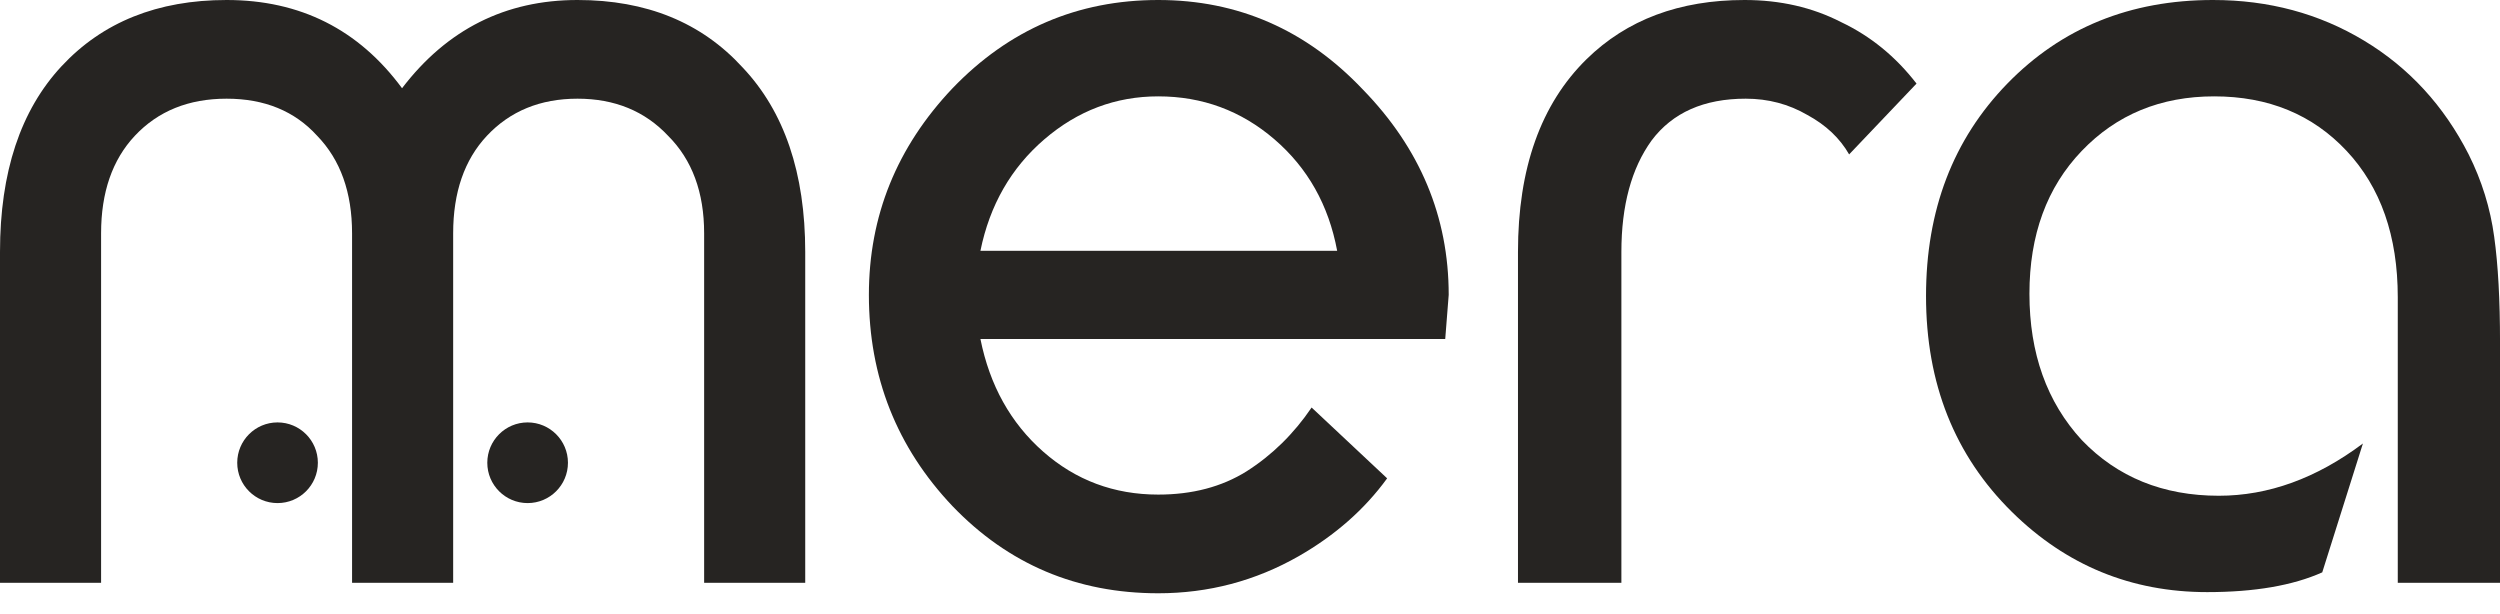
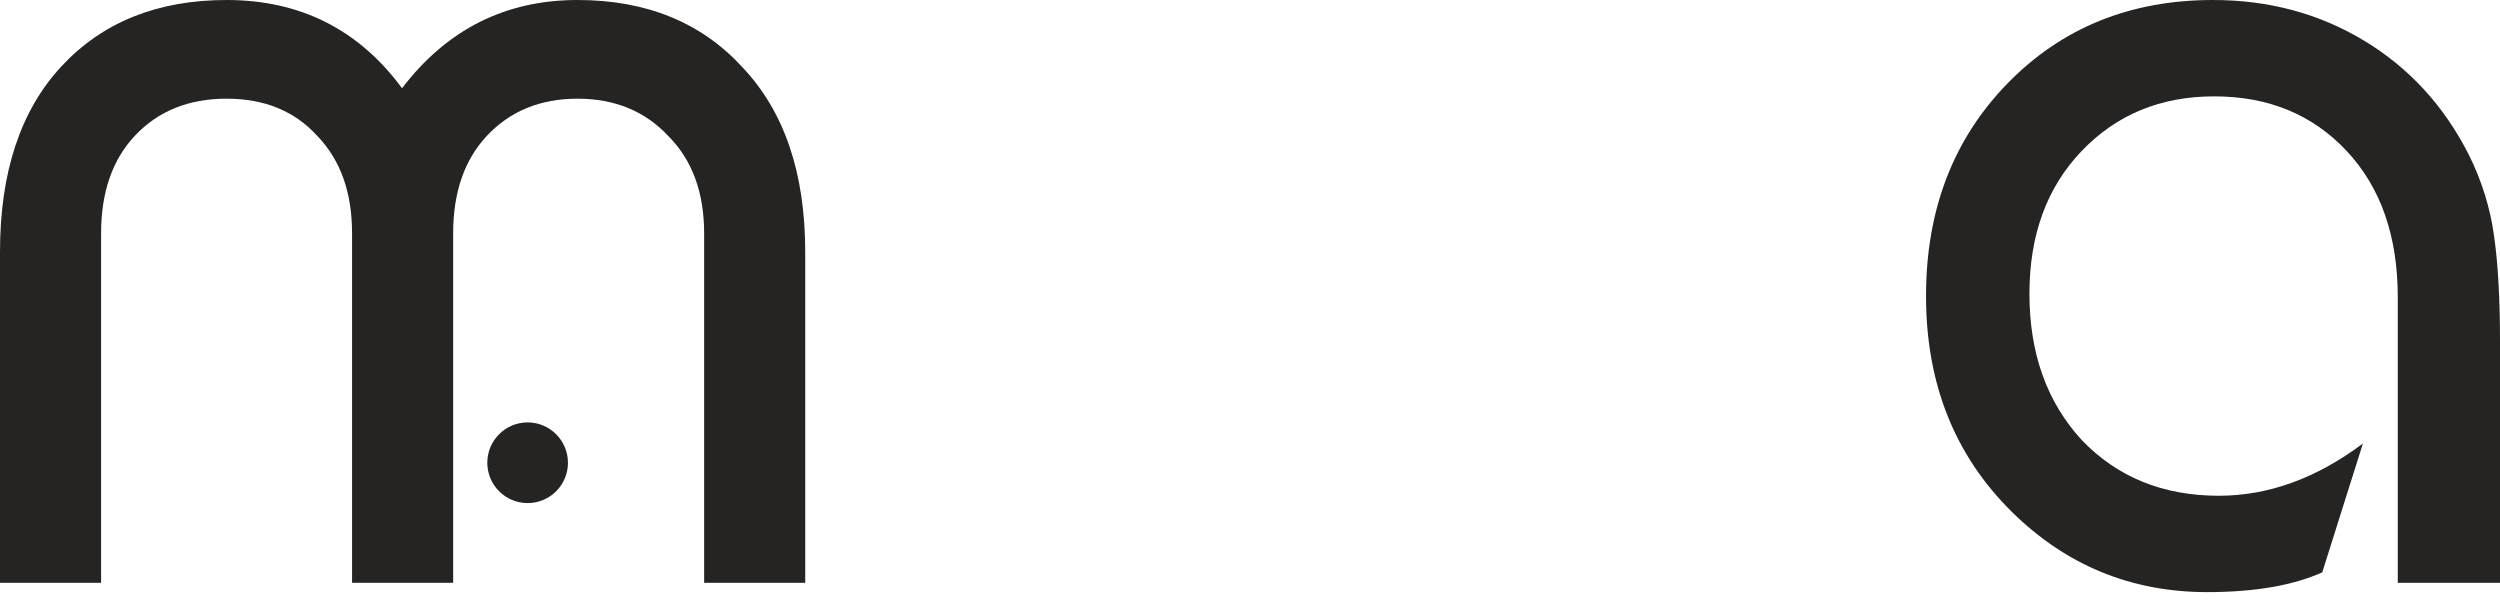
<svg xmlns="http://www.w3.org/2000/svg" width="110" height="27" viewBox="0 0 110 27" fill="none">
  <path d="M9.97 0C13.207 0 15.781 1.294 17.69 3.882C19.666 1.294 22.24 0 25.41 0C28.443 0 30.863 0.988 32.67 2.963C34.51 4.904 35.43 7.612 35.43 11.085V25.644H30.982V10.268C30.982 8.463 30.454 7.033 29.398 5.977C28.375 4.887 27.046 4.342 25.41 4.342C23.774 4.342 22.444 4.887 21.422 5.977C20.433 7.033 19.939 8.463 19.939 10.268V25.644H15.491V10.268C15.491 8.463 14.98 7.033 13.957 5.977C12.969 4.887 11.64 4.342 9.97 4.342C8.299 4.342 6.953 4.887 5.931 5.977C4.942 7.033 4.448 8.463 4.448 10.268V25.644H0V11.085C0 7.577 0.903 4.853 2.71 2.912C4.516 0.971 6.936 0 9.97 0Z" fill="#262422" />
-   <path d="M38.231 12.975C38.231 9.502 39.459 6.471 41.913 3.882C44.401 1.294 47.417 0 50.962 0C54.472 0 57.472 1.311 59.96 3.933C62.482 6.522 63.743 9.536 63.743 12.975L63.59 14.917H43.139C43.549 16.96 44.469 18.612 45.9 19.872C47.332 21.132 49.019 21.762 50.962 21.762C52.461 21.762 53.757 21.421 54.847 20.74C55.972 20.025 56.926 19.088 57.711 17.931L61.034 21.047C60.045 22.409 58.75 23.55 57.148 24.469C55.239 25.559 53.177 26.104 50.962 26.104C47.383 26.104 44.367 24.827 41.913 22.273C39.459 19.684 38.231 16.585 38.231 12.975ZM50.962 4.24C49.087 4.24 47.417 4.87 45.951 6.13C44.486 7.39 43.549 9.025 43.139 11.034H58.835C58.46 9.025 57.54 7.39 56.075 6.13C54.609 4.87 52.905 4.24 50.962 4.24Z" fill="#262422" />
-   <path d="M66.791 25.644V11.085C66.791 7.407 67.796 4.581 69.808 2.605C71.58 0.868 73.897 0 76.761 0C78.328 0 79.743 0.324 81.004 0.971C82.299 1.584 83.407 2.486 84.327 3.678L81.362 6.794C80.953 6.079 80.34 5.5 79.522 5.057C78.704 4.581 77.8 4.342 76.812 4.342C74.971 4.342 73.591 4.955 72.67 6.181C71.784 7.407 71.341 9.042 71.341 11.085V25.644H66.791Z" fill="#262422" />
  <path d="M105.502 25.644V13.078C105.502 10.387 104.752 8.242 103.252 6.641C101.753 5.04 99.81 4.24 97.424 4.24C95.072 4.24 93.129 5.04 91.596 6.641C90.062 8.242 89.295 10.336 89.295 12.924C89.295 15.547 90.062 17.692 91.596 19.361C93.163 20.996 95.174 21.813 97.628 21.813C99.81 21.813 101.923 21.047 103.968 19.514L102.179 25.184C100.883 25.763 99.196 26.053 97.117 26.053C93.777 26.053 90.914 24.878 88.528 22.528C86.006 20.042 84.745 16.875 84.745 13.027C84.745 9.246 85.938 6.13 88.323 3.678C90.709 1.226 93.726 0 97.373 0C99.827 0 102.042 0.596 104.019 1.788C105.996 2.98 107.53 4.649 108.621 6.794C109.2 7.952 109.575 9.161 109.745 10.421C109.916 11.647 110.001 13.197 110.001 15.07V25.644H105.502Z" fill="#262422" />
-   <path d="M12.212 22.136C13.192 22.136 13.986 21.341 13.986 20.361C13.986 19.381 13.192 18.586 12.212 18.586C11.232 18.586 10.438 19.381 10.438 20.361C10.438 21.341 11.232 22.136 12.212 22.136Z" fill="#262422" />
  <path d="M23.216 22.136C24.195 22.136 24.99 21.341 24.99 20.361C24.99 19.381 24.195 18.586 23.216 18.586C22.236 18.586 21.441 19.381 21.441 20.361C21.441 21.341 22.236 22.136 23.216 22.136Z" fill="#262422" />
</svg>